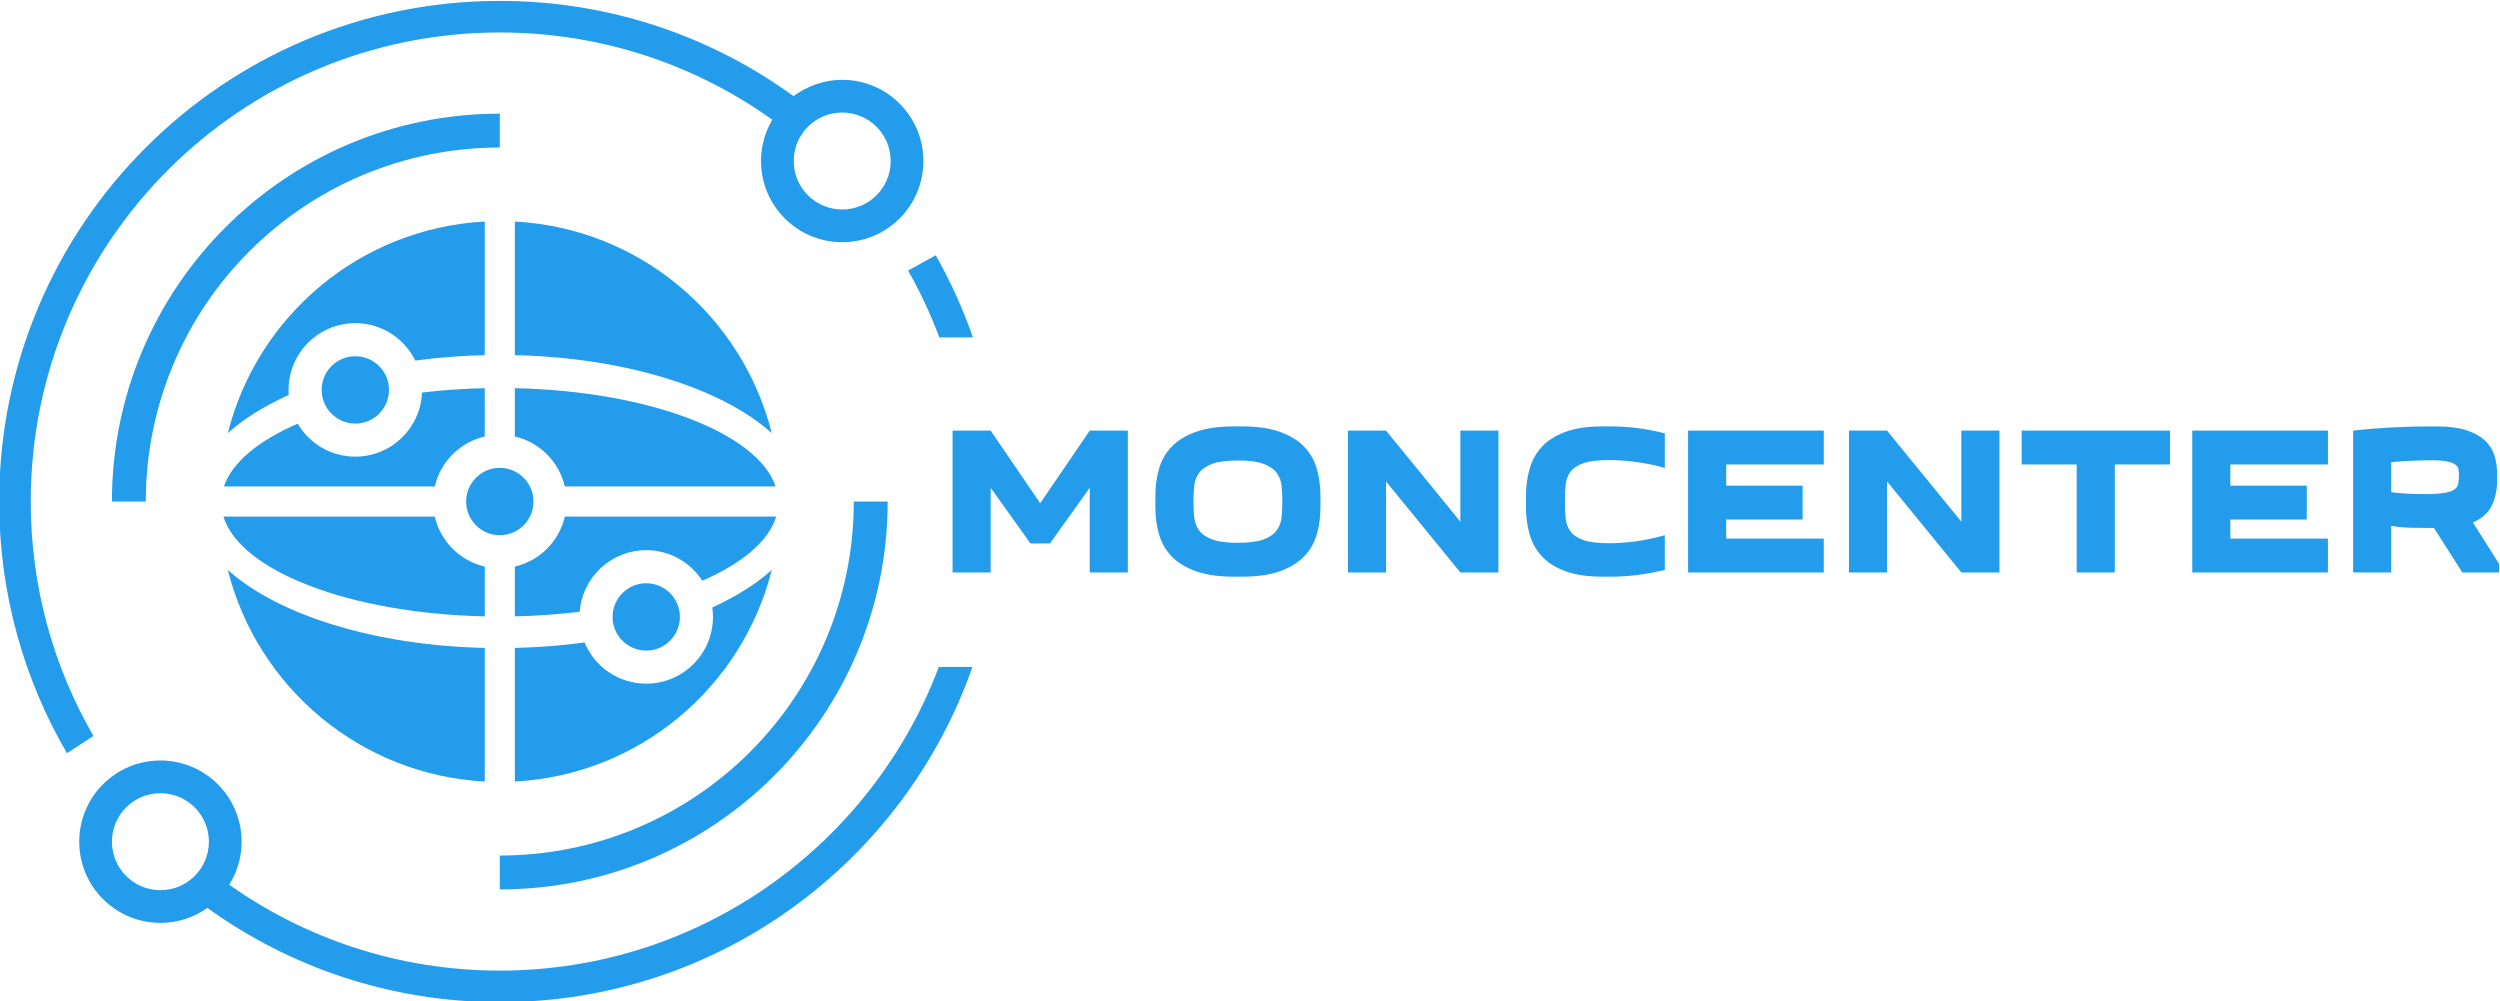
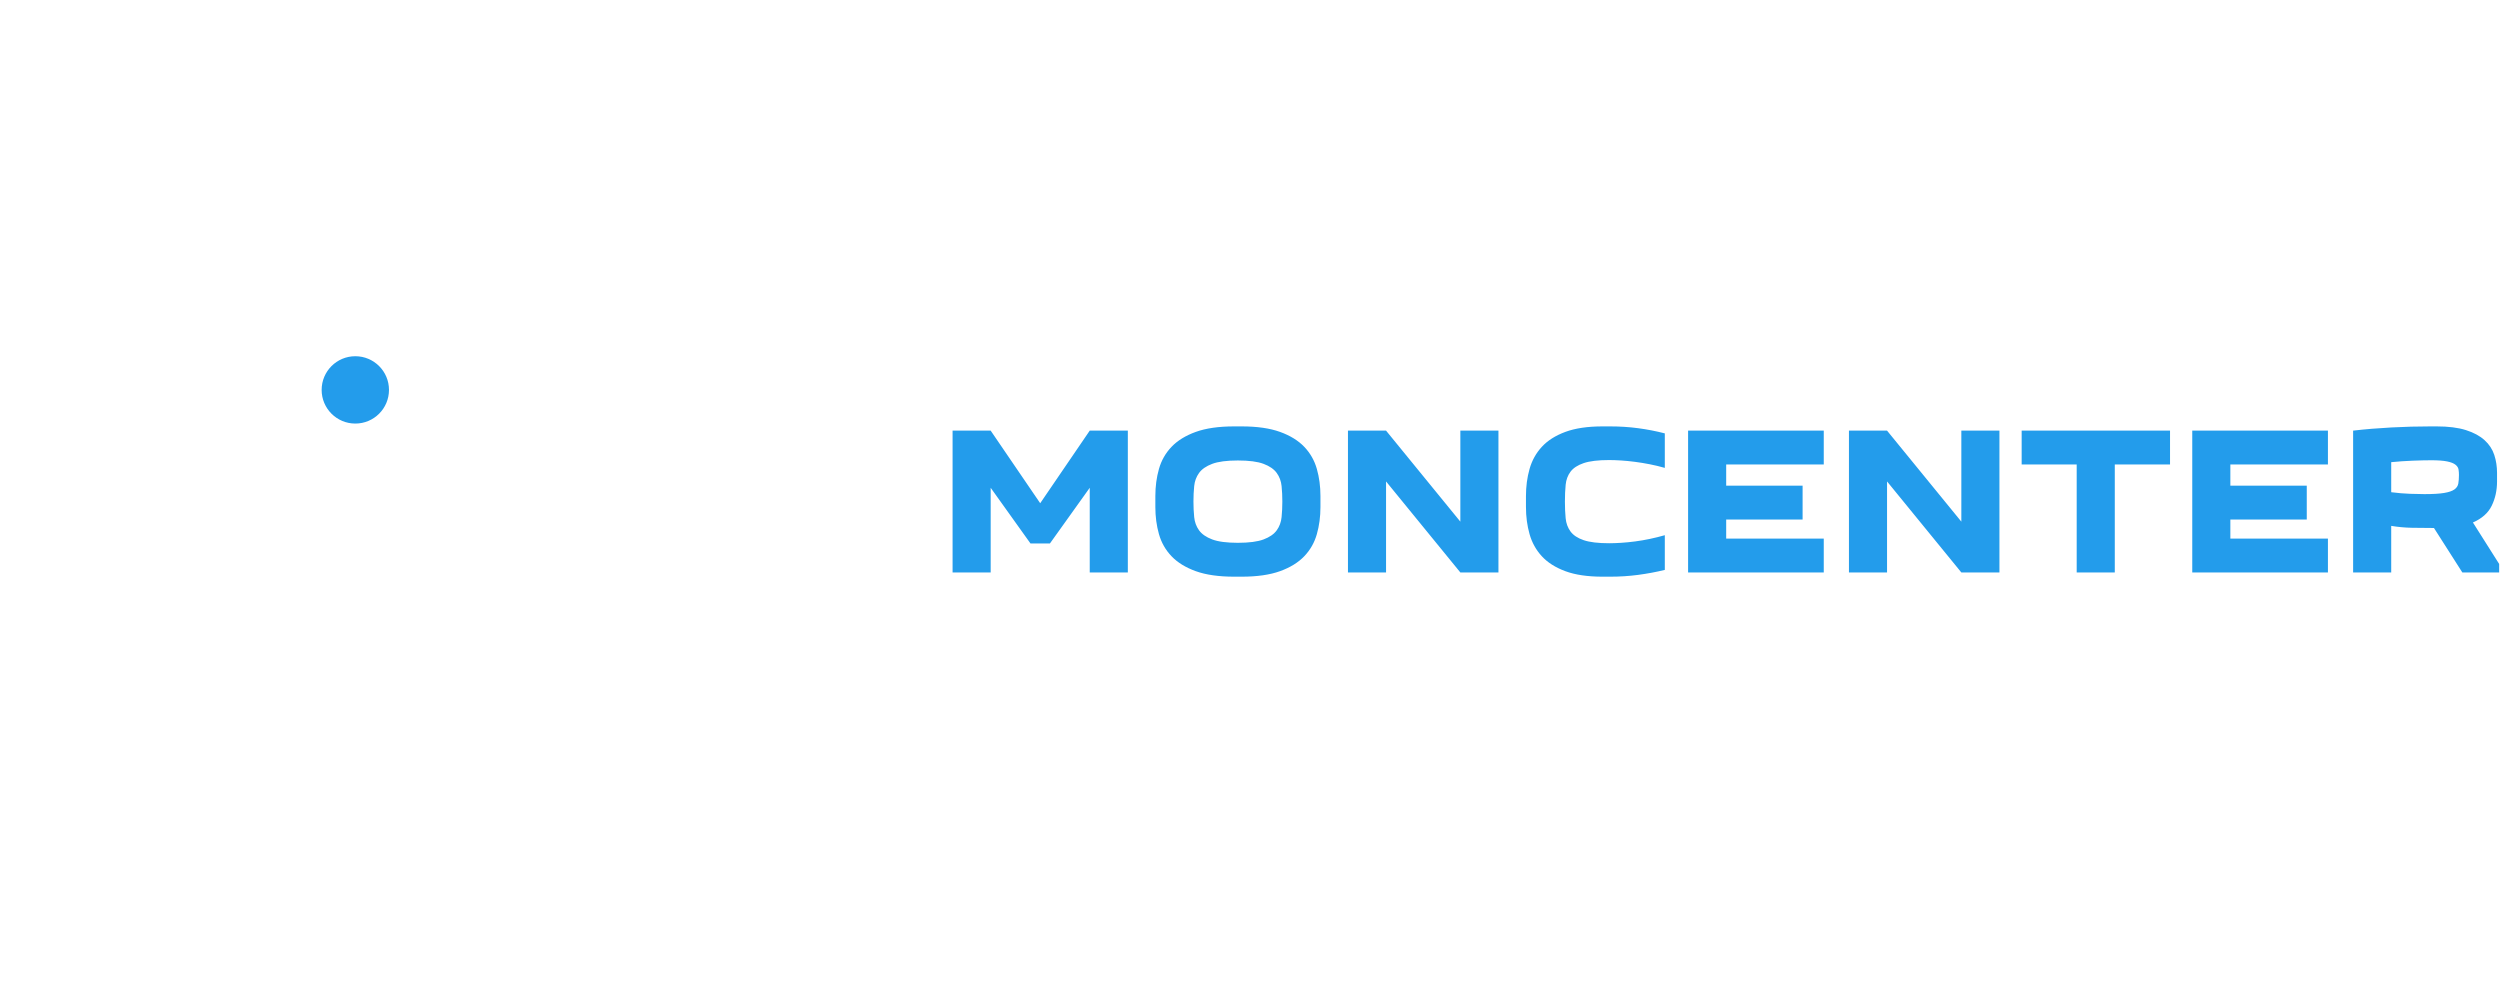
<svg xmlns="http://www.w3.org/2000/svg" xml:space="preserve" width="175.989mm" height="70.485mm" version="1.1" style="shape-rendering:geometricPrecision; text-rendering:geometricPrecision; image-rendering:optimizeQuality; fill-rule:evenodd; clip-rule:evenodd" viewBox="0 0 17598.9 7048.5">
  <defs>
    <style type="text/css">
   
    .fil0 {fill:#239CEB}
    .fil1 {fill:#239CEB;fill-rule:nonzero}
   
  </style>
  </defs>
  <g id="Слой_x0020_1">
-     <path class="fil0" d="M3518.37 6.35c772.36,0 1486.58,248.62 2067.29,670 17.59,-10.55 146.5,-114.41 343.09,-114.41 315.64,0 571.51,255.87 571.51,571.51 0,315.64 -255.87,571.51 -571.51,571.51 -315.64,0 -571.51,-255.87 -571.51,-571.51 0,-106.24 29.03,-205.69 79.53,-290.91l-0.13 0.21c-540.68,-386.61 -1202.89,-614.15 -1918.27,-614.15 -1823.64,0 -3302,1478.36 -3302,3302 0,601.12 160.63,1164.73 441.31,1650.23l-186.3 121.38c-303.37,-520.49 -477.26,-1125.71 -477.26,-1771.61 0,-1946.39 1577.86,-3524.25 3524.25,-3524.25zm-2389.14 5347.19c315.64,0 571.51,255.87 571.51,571.51 0,111.36 -31.89,215.26 -86.97,303.12 538.19,380.68 1195.24,604.43 1904.6,604.43 1413.85,0 2619.95,-888.7 3090.7,-2137.88l236.48 0c-480.82,1374.3 -1788.77,2360.13 -3327.18,2360.13 -768.46,0 -1479.36,-246.11 -2058.5,-663.59 -93.33,66.31 -207.44,105.3 -330.64,105.3 -315.64,0 -571.51,-255.87 -571.51,-571.51 0,-315.64 255.87,-571.51 571.51,-571.51zm0 230.21c188.5,0 341.3,152.8 341.3,341.3 0,188.5 -152.8,341.3 -341.3,341.3 -188.5,0 -341.3,-152.8 -341.3,-341.3 0,-188.5 152.8,-341.3 341.3,-341.3zm4799.52 -4791.6c188.5,0 341.3,152.8 341.3,341.3 0,188.5 -152.8,341.3 -341.3,341.3 -188.5,0 -341.3,-152.8 -341.3,-341.3 0,-188.5 152.8,-341.3 341.3,-341.3zm683.65 1582.82c-61.04,-163.3 -134.63,-320.47 -219.6,-470.35l194.43 -107.71c103.69,183.12 191.46,376.43 261.45,578.06l-236.28 0z" />
-     <path class="fil0" d="M6248.87 3530.6c0,1508.01 -1222.49,2730.5 -2730.5,2730.5l0 -238.48c1376.3,0 2492.02,-1115.72 2492.02,-2492.02l238.48 0zm-2730.5 -2492.02c-1376.3,0 -2492.02,1115.72 -2492.02,2492.02l-238.48 0c0,-1508.01 1222.49,-2730.5 2730.5,-2730.5l0 238.48z" />
-     <path class="fil0" d="M3624.29 1559.66c876.84,46.37 1601.8,665.01 1808.52,1489.3 -347.43,-313.2 -1023,-530.87 -1808.52,-548.92l0 -940.38zm1836.09 1865.02l-1484.14 0c-40.19,-174.45 -177.51,-311.76 -351.95,-351.95l0 -340.07c942.89,20.6 1708.85,314.45 1836.09,692.02zm-27.57 587.56c-206.72,824.29 -931.68,1442.93 -1808.52,1489.3l0 -940.38c169.41,-3.89 333.69,-17.09 490.68,-38.51 70.6,170.24 238.4,290 434.18,290 259.5,0 469.86,-210.36 469.86,-469.86 0,-22.61 -1.63,-44.84 -4.71,-66.59 167.44,-76.38 309.22,-165.44 418.51,-263.96zm-1808.52 326.73l0 -350.5c174.45,-40.19 311.76,-177.51 351.95,-351.95l1487.59 0c-52.93,173.82 -241.07,330.39 -519.86,451.47 -83.68,-129.4 -229.24,-215.06 -394.82,-215.06 -247.29,0 -449.96,191.03 -468.48,433.58 -145.74,17.87 -298.56,29.01 -456.38,32.46zm-211.84 1162.57c-876.84,-46.37 -1601.8,-665.01 -1808.52,-1489.3 347.43,313.2 1023,530.87 1808.52,548.92l0 940.38zm-1839.54 -1865.02l1487.59 0c40.19,174.45 177.51,311.76 351.95,351.95l0 350.5c-951.57,-20.79 -1723.04,-319.87 -1839.54,-702.45zm31.02 -587.56c206.72,-824.29 931.68,-1442.93 1808.52,-1489.3l0 940.38c-168.8,3.88 -332.51,17 -488.99,38.28 -76.41,-156.03 -236.75,-263.48 -422.2,-263.48 -259.5,0 -469.86,210.36 -469.86,469.86 0,12 0.46,23.89 1.34,35.66 -171.92,77.4 -317.29,168.07 -428.81,268.6zm1808.52 -316.3l0 340.07c-174.45,40.19 -311.76,177.51 -351.95,351.95l-1484.14 0c57.38,-170.27 244.68,-323.51 519.51,-442.34 81.62,138.94 232.6,232.22 405.39,232.22 253.25,0 459.66,-200.36 469.46,-451.21 141.32,-16.83 289.19,-27.36 441.73,-30.69z" />
-     <circle class="fil0" cx="3518.37" cy="3530.6" r="237.02" />
    <circle class="fil0" cx="2501.26" cy="2744.7" r="237.02" />
-     <circle class="fil0" cx="4549.15" cy="4342.79" r="237.02" />
    <path class="fil1" d="M7254.08 3825.62l-280.12 -391.86 0 595.99 -268.19 0 0 -998.29 268.19 0 348.66 511.07 348.66 -511.07 268.19 0 0 998.29 -268.19 0 0 -595.99 -280.12 391.86 -137.08 0zm879.09 -333.75c0,-67.55 8.44,-131.12 25.33,-190.72 16.88,-59.6 46.44,-111.5 88.65,-155.7 42.22,-44.21 99.09,-79.22 170.6,-105.05 71.52,-25.82 161.42,-38.74 269.69,-38.74l53.64 0c108.27,0 198.17,12.92 269.69,38.74 71.52,25.83 128.38,60.84 170.6,105.05 42.22,44.2 71.77,96.1 88.65,155.7 16.89,59.6 25.33,123.17 25.33,190.72l0 77.48c0,67.54 -8.44,131.11 -25.33,190.71 -16.88,59.6 -46.43,111.5 -88.65,155.71 -42.22,44.2 -99.08,79.21 -170.6,105.04 -71.52,25.83 -161.42,38.74 -269.69,38.74l-53.64 0c-108.27,0 -198.17,-12.91 -269.69,-38.74 -71.51,-25.83 -128.38,-60.84 -170.6,-105.04 -42.21,-44.21 -71.77,-96.11 -88.65,-155.71 -16.89,-59.6 -25.33,-123.17 -25.33,-190.71l0 -77.48zm268.2 38.74c0,37.74 1.73,74.25 5.21,109.51 3.48,35.26 14.9,66.3 34.27,93.12 19.37,26.82 50.16,48.18 92.38,64.07 42.21,15.9 102.56,23.84 181.03,23.84 78.47,0 138.82,-7.94 181.03,-23.84 42.22,-15.89 73.01,-37.25 92.38,-64.07 19.37,-26.82 30.8,-57.86 34.27,-93.12 3.48,-35.26 5.22,-71.77 5.22,-109.51 0,-37.75 -1.74,-74.01 -5.22,-108.77 -3.47,-34.77 -14.9,-65.56 -34.27,-92.38 -19.37,-26.82 -50.16,-48.18 -92.38,-64.07 -42.21,-15.89 -102.56,-23.84 -181.03,-23.84 -78.47,0 -138.82,7.95 -181.03,23.84 -42.22,15.89 -73.01,37.25 -92.38,64.07 -19.37,26.82 -30.79,57.61 -34.27,92.38 -3.48,34.76 -5.21,71.02 -5.21,108.77zm1878.86 141.54l0 -640.69 268.19 0 0 998.29 -268.19 0 -522.99 -640.69 0 640.69 -268.19 0 0 -998.29 268.19 0 522.99 640.69zm461.89 -180.28c0,-67.55 8.44,-131.12 25.33,-190.72 16.88,-59.6 45.69,-111.5 86.42,-155.7 40.72,-44.21 95.85,-79.22 165.39,-105.05 69.53,-25.82 156.94,-38.74 262.23,-38.74l53.64 0c67.55,0 133.11,4.23 196.68,12.67 63.57,8.44 126.15,20.61 187.74,36.5l0 242.87c-34.77,-9.93 -69.79,-18.38 -105.05,-25.33 -35.26,-6.95 -70.03,-12.66 -104.3,-17.13 -34.27,-4.47 -67.05,-7.7 -98.34,-9.69 -31.28,-1.99 -59.35,-2.98 -84.18,-2.98 -77.48,0 -137.33,7.2 -179.54,21.61 -42.22,14.4 -73.01,34.51 -92.38,60.34 -19.37,25.83 -30.79,56.62 -34.27,92.38 -3.48,35.76 -5.21,74.99 -5.21,117.71 0,42.71 1.73,81.95 5.21,117.71 3.48,35.75 14.9,66.8 34.27,93.12 19.37,26.32 50.16,46.68 92.38,61.09 42.21,14.4 102.06,21.6 179.54,21.6 24.83,0 52.9,-0.99 84.18,-2.98 31.29,-1.98 64.07,-5.21 98.34,-9.68 34.27,-4.47 69.04,-10.43 104.3,-17.88 35.26,-7.45 70.28,-16.14 105.05,-26.08l0 244.36c-61.59,14.9 -124.17,26.57 -187.74,35.01 -63.57,8.45 -129.13,12.67 -196.68,12.67l-53.64 0c-105.29,0 -192.7,-12.91 -262.23,-38.74 -69.54,-25.83 -124.67,-60.84 -165.39,-105.04 -40.73,-44.21 -69.54,-96.11 -86.42,-155.71 -16.89,-59.6 -25.33,-123.17 -25.33,-190.71l0 -77.48zm2096.4 -222.01l-686.89 0 0 149 537.89 0 0 238.4 -537.89 0 0 134.09 686.89 0 0 238.4 -955.08 0 0 -998.29 955.08 0 0 238.4zm968.48 402.29l0 -640.69 268.19 0 0 998.29 -268.19 0 -522.99 -640.69 0 640.69 -268.19 0 0 -998.29 268.19 0 522.99 640.69zm812.03 357.6l0 -759.89 -387.39 0 0 -238.4 1044.48 0 0 238.4 -388.89 0 0 759.89 -268.2 0zm1768.61 -759.89l-686.89 0 0 149 537.89 0 0 238.4 -537.89 0 0 134.09 686.89 0 0 238.4 -955.08 0 0 -998.29 955.08 0 0 238.4zm946.13 759.89l-199.66 -312.9c-53.64,0 -105.29,-0.49 -154.96,-1.49 -49.66,-0.99 -98.34,-5.46 -146.02,-13.41l0 327.8 -268.19 0 0 -998.29c85.42,-9.93 175.07,-17.38 268.94,-22.35 93.87,-4.96 186,-7.45 276.39,-7.45l41.72 0c83.44,0 152.48,8.7 207.11,26.08 54.63,17.38 98.34,40.97 131.12,70.77 32.78,29.8 55.62,64.57 68.54,104.3 12.91,39.73 19.36,81.95 19.36,126.65l0 59.6c0,62.58 -12.41,119.45 -37.24,170.6 -24.84,51.16 -69.04,90.64 -132.61,118.45l184.75 292.04 0 59.6 -259.25 0zm-220.52 -789.69c-34.76,0 -77.73,0.99 -128.88,2.98 -51.16,1.99 -101.57,5.46 -151.24,10.43l0 211.58c46.69,5.96 90.89,9.68 132.61,11.17 41.72,1.49 75.5,2.24 101.32,2.24 59.6,0 105.79,-2.73 138.57,-8.2 32.78,-5.46 56.87,-13.66 72.26,-24.58 15.4,-10.93 24.59,-24.84 27.57,-41.72 2.98,-16.89 4.47,-37.25 4.47,-61.09 0,-12.91 -0.99,-25.58 -2.98,-38 -1.99,-12.41 -9.19,-23.59 -21.61,-33.52 -12.41,-9.93 -32.03,-17.63 -58.85,-23.09 -26.82,-5.47 -64.57,-8.2 -113.24,-8.2z" />
  </g>
</svg>